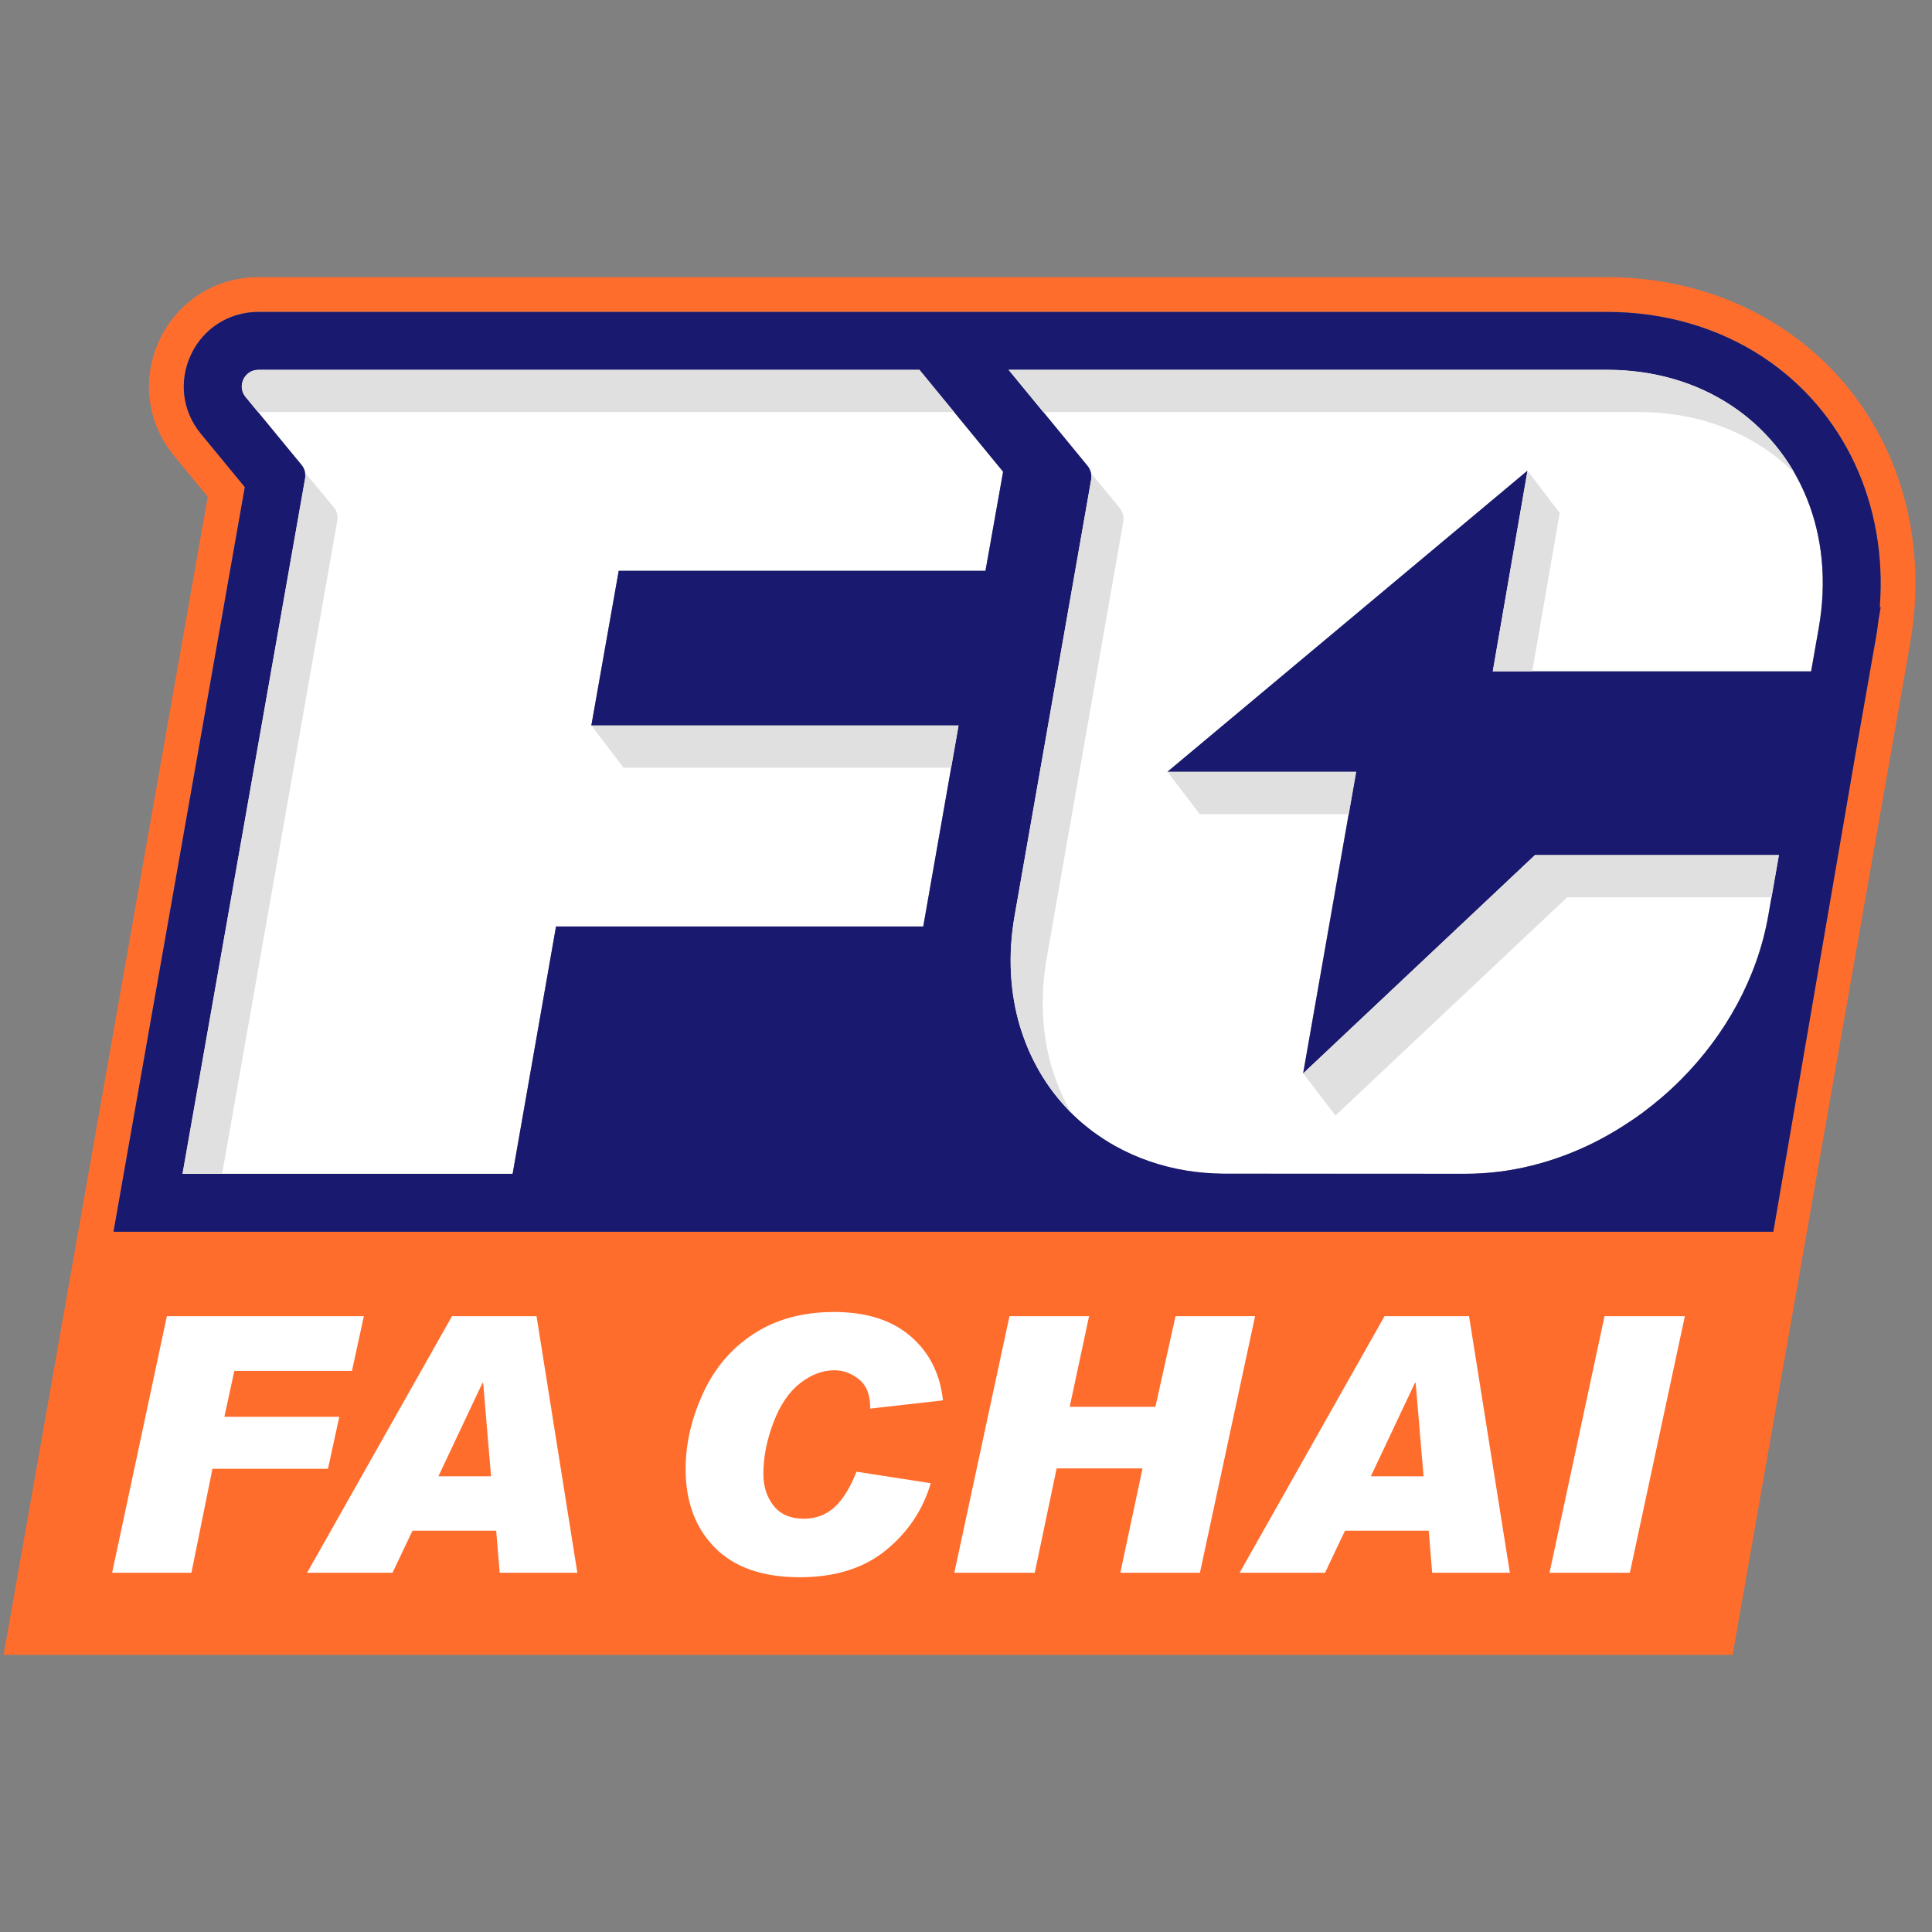
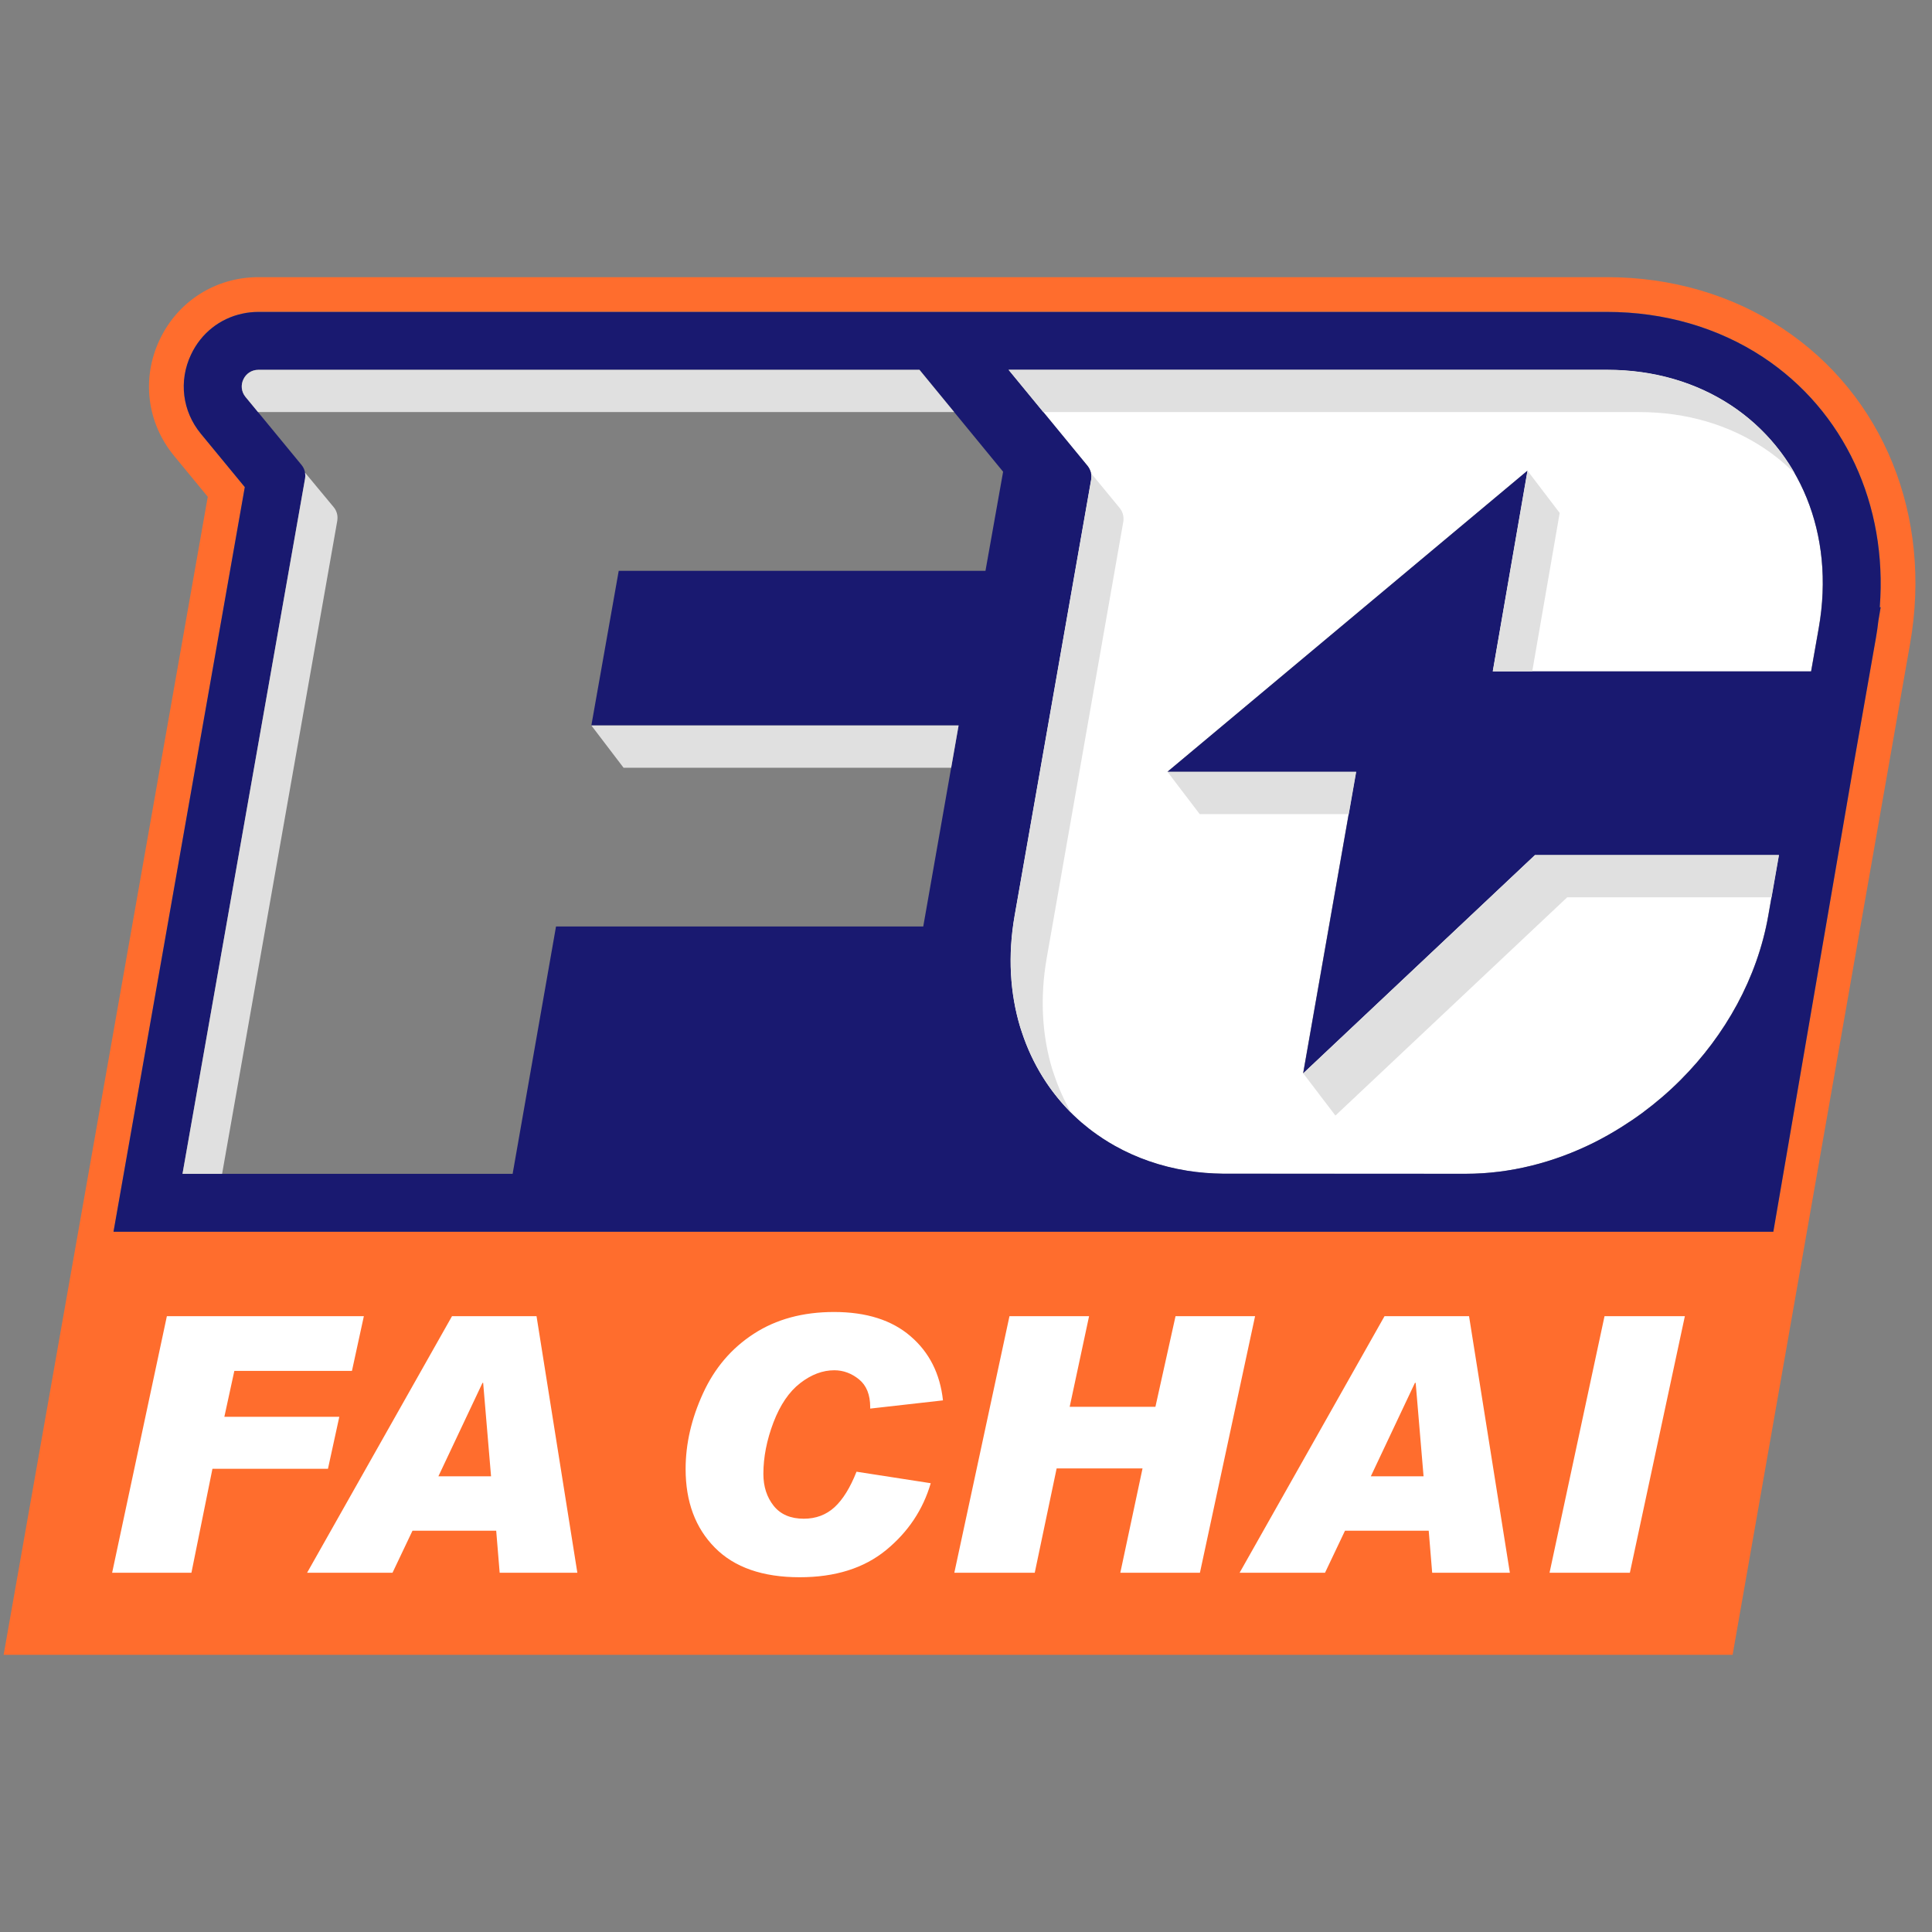
<svg xmlns="http://www.w3.org/2000/svg" x="0px" y="0px" viewBox="0 0 24 24" style="enable-background:new 0 0 24 24;" xml:space="preserve">
  <rect x="0" y="0" width="24" height="24" fill="#808080" stroke="none" />
  <style type="text/css">	.st0{display:none;}	.st1{display:inline;}	.st2{fill:#9FA0A0;}	.st3{fill:none;}	.st4{clip-path:url(#SVGID_00000160154435900519177310000007271176923383423140_);}	.st5{fill:#FFFFFF;}	.st6{fill:#FF6D2D;}	.st7{fill:#191970;}	.st8{fill:#E0E0E0;}	.st9{clip-path:url(#SVGID_00000073002117454247249460000015272855766158173601_);}	.st10{clip-path:url(#SVGID_00000122686963915739977480000011214401837663078812_);}	.st11{clip-path:url(#SVGID_00000173860362071651245080000012265083140123415962_);}	.st12{clip-path:url(#SVGID_00000134238897167880621660000013095245293940343217_);}	.st13{clip-path:url(#SVGID_00000157285237938427445140000003806728941387086740_);}	.st14{clip-path:url(#SVGID_00000054977701444408611030000006913678014411524537_);}</style>
  <g id="info" class="st0" />
  <g id="logo">
    <g>
      <g>
        <g>
          <g>
            <path class="st5" d="M21.504,5.036c-0.425-0.281-0.95-0.442-1.541-0.442h-7.435l0.982,1.195      c0.01,0.012,0.018,0.024,0.024,0.038c0.008,0.016,0.013,0.032,0.017,0.049      c0.006,0.026,0.007,0.054,0.002,0.081l-0.951,5.418c-0.087,0.496-0.057,0.966,0.069,1.385      c0.007,0.023,0.015,0.045,0.022,0.067c0.131,0.395,0.348,0.743,0.636,1.023      c0.034,0.033,0.068,0.064,0.104,0.095c0.061,0.053,0.126,0.103,0.193,0.15      c0.025,0.017,0.05,0.034,0.075,0.051c0.048,0.031,0.097,0.061,0.147,0.089      c0.268,0.15,0.569,0.257,0.898,0.309c0.144,0.023,0.293,0.035,0.447,0.037      c0.013,0,3.014,0.001,3.014,0.001c0.551,0,1.095-0.14,1.591-0.387      c0.12-0.06,0.237-0.126,0.35-0.198c0.086-0.054,0.171-0.112,0.253-0.172      c0.166-0.123,0.324-0.258,0.471-0.405c0.002-0.002,0.003-0.003,0.005-0.005      c0.553-0.554,0.952-1.265,1.088-2.04l0.132-0.753h-3.031l-2.879,2.712l0.658-3.746h-2.344      l4.472-3.74l-0.432,2.493h3.956l0.095-0.539C22.801,6.623,22.349,5.594,21.504,5.036z" />
          </g>
          <g>
-             <path class="st5" d="M3.21,4.594c-0.087,0-0.155,0.051-0.186,0.118      c-0.032,0.068-0.028,0.152,0.027,0.219l0.282,0.342L3.356,5.302l0.39,0.474      C3.782,5.82,3.798,5.876,3.791,5.932C3.791,5.936,3.791,5.939,3.79,5.943l-1.523,8.639h4.101      l0.539-3.073h4.562l0.439-2.497H7.346l0.34-1.921h4.556l0.219-1.231l-1.039-1.266H3.21z" />
-           </g>
+             </g>
          <g>
            <path class="st6" d="M22.138,4.076c-0.627-0.414-1.379-0.633-2.175-0.633H3.21      c-0.53,0-1.001,0.298-1.227,0.778C1.756,4.701,1.825,5.253,2.162,5.662l0.419,0.509      L0.045,20.557h21.478l1.946-11.086l0.258-1.471C24.007,6.411,23.398,4.907,22.138,4.076z       M23.334,7.709c-0.009,0.072-0.019,0.144-0.031,0.216l-0.269,1.53l-1.005,5.845H1.41      L3.041,6.051L2.495,5.388C2.265,5.109,2.218,4.732,2.373,4.405      C2.498,4.139,2.733,3.955,3.011,3.895c0.064-0.014,0.131-0.021,0.198-0.021h16.754      c0.711,0,1.38,0.194,1.937,0.561h0c1.013,0.669,1.549,1.835,1.451,3.107l0.012,0.001      L23.334,7.709z" />
          </g>
        </g>
        <g>
          <g>
            <path class="st7" d="M23.351,7.543c0.098-1.272-0.438-2.438-1.451-3.107h-0      c-0.557-0.367-1.226-0.561-1.937-0.561H3.21c-0.068,0-0.134,0.007-0.198,0.021      C2.733,3.955,2.498,4.139,2.373,4.405C2.218,4.732,2.265,5.109,2.495,5.388L3.041,6.051      l-1.631,9.25H22.029l1.005-5.845l0.269-1.53c0.013-0.072,0.023-0.144,0.031-0.216l0.028-0.166      L23.351,7.543z M12.242,7.091H7.686L7.346,9.012h4.562l-0.439,2.497H6.907l-0.539,3.073H2.267      l1.523-8.639c0.001-0.003,0-0.007,0.001-0.01C3.798,5.876,3.782,5.82,3.746,5.776      L3.356,5.302L3.332,5.273L3.05,4.931C2.995,4.864,2.991,4.779,3.023,4.712      c0.032-0.068,0.099-0.118,0.186-0.118h8.213l1.039,1.266L12.242,7.091z M22.594,7.801      l-0.095,0.539h-3.956l0.432-2.493l-4.472,3.74h2.344l-0.658,3.746l2.879-2.712h3.031      l-0.132,0.753c-0.136,0.775-0.535,1.486-1.088,2.04c-0.002,0.002-0.003,0.003-0.005,0.005      c-0.147,0.147-0.305,0.282-0.471,0.405c-0.082,0.061-0.167,0.118-0.253,0.172      c-0.114,0.072-0.231,0.138-0.35,0.198c-0.496,0.247-1.039,0.387-1.591,0.387      c0,0-3.001-0.001-3.014-0.001c-0.154-0.002-0.303-0.014-0.447-0.037      c-0.329-0.053-0.63-0.159-0.898-0.309c-0.05-0.028-0.1-0.058-0.147-0.089      c-0.025-0.017-0.05-0.034-0.075-0.051c-0.067-0.047-0.131-0.097-0.193-0.15      c-0.036-0.031-0.07-0.063-0.104-0.095c-0.288-0.28-0.506-0.628-0.636-1.023      c-0.007-0.022-0.015-0.044-0.022-0.067c-0.127-0.419-0.156-0.889-0.069-1.385l0.951-5.418      c0.005-0.027,0.003-0.054-0.002-0.081C13.548,5.858,13.543,5.841,13.535,5.826      c-0.007-0.013-0.015-0.026-0.024-0.038l-0.982-1.195h7.435c0.591,0,1.115,0.162,1.541,0.442      C22.349,5.594,22.801,6.623,22.594,7.801z" />
          </g>
        </g>
        <g>
          <g>
            <path class="st8" d="M4.191,6.457C4.198,6.401,4.182,6.345,4.146,6.301L3.789,5.871      c0.003,0.02,0.005,0.041,0.002,0.062C3.791,5.936,3.791,5.939,3.79,5.943l-1.523,8.639h0.492      l1.431-8.114C4.191,6.464,4.19,6.461,4.191,6.457z" />
          </g>
          <g>
            <polygon class="st8" points="11.816,9.537 11.908,9.012 7.346,9.012 7.746,9.537      " />
          </g>
          <g>
            <path class="st8" d="M11.422,4.594H3.21c-0.087,0-0.155,0.051-0.186,0.118      C2.991,4.779,2.995,4.864,3.05,4.931l0.155,0.188h8.648L11.422,4.594z" />
          </g>
          <g>
            <polygon class="st8" points="19.468,11.147 22.007,11.147 22.099,10.622 19.068,10.622 16.189,13.333       16.589,13.858      " />
          </g>
          <g>
            <path class="st8" d="M13.072,13.284c-0.127-0.419-0.156-0.889-0.069-1.385l0.951-5.418      c0.005-0.027,0.003-0.054-0.002-0.081c-0.004-0.017-0.009-0.034-0.017-0.049      c-0.007-0.013-0.015-0.026-0.024-0.038l-0.358-0.435c0.005,0.025,0.007,0.052,0.002,0.078      l-0.951,5.418c-0.087,0.496-0.057,0.966,0.069,1.385c0.007,0.023,0.015,0.045,0.022,0.067      c0.127,0.382,0.335,0.72,0.61,0.995c-0.084-0.148-0.155-0.305-0.21-0.47      C13.087,13.329,13.079,13.307,13.072,13.284z" />
          </g>
          <g>
            <path class="st8" d="M21.904,5.561c0.142,0.094,0.273,0.201,0.392,0.321      c-0.194-0.34-0.463-0.629-0.792-0.846c-0.425-0.281-0.95-0.442-1.541-0.442h-7.435l0.432,0.525      h7.403C20.954,5.119,21.478,5.28,21.904,5.561z" />
          </g>
          <g>
            <polygon class="st8" points="16.755,10.113 16.847,9.588 14.503,9.588 14.903,10.113      " />
          </g>
          <g>
            <g>
              <polygon class="st8" points="18.975,5.847 18.544,8.34 19.034,8.34 19.375,6.372       " />
            </g>
          </g>
        </g>
      </g>
      <g>
-         <path class="st5" d="M4.52,16.35l-0.148,0.68h-1.461L2.787,17.6h1.428l-0.141,0.646H2.639    l-0.261,1.291H1.393l0.68-3.187H4.52z" />
+         <path class="st5" d="M4.52,16.35l-0.148,0.68h-1.461L2.787,17.6h1.428l-0.141,0.646H2.639    l-0.261,1.291H1.393l0.68-3.187z" />
        <path class="st5" d="M7.172,19.537h-0.965l-0.043-0.522H5.124l-0.248,0.522H3.815l1.8-3.187H6.665    L7.172,19.537z M6.1,18.339L6.002,17.178H5.994l-0.548,1.161H6.1z" />
        <path class="st5" d="M11.714,17.396l-0.904,0.102v-0.017c0-0.155-0.046-0.27-0.139-0.346    c-0.093-0.075-0.195-0.113-0.307-0.113c-0.145,0-0.286,0.053-0.424,0.16    c-0.138,0.107-0.248,0.269-0.332,0.488c-0.083,0.219-0.125,0.432-0.125,0.639    c0,0.158,0.043,0.29,0.128,0.397c0.086,0.107,0.21,0.16,0.374,0.16    c0.151,0,0.278-0.048,0.382-0.143c0.104-0.096,0.195-0.243,0.273-0.441l0.922,0.143    c-0.096,0.329-0.281,0.606-0.555,0.831c-0.275,0.225-0.632,0.337-1.073,0.337    c-0.459,0-0.811-0.122-1.053-0.367c-0.243-0.245-0.364-0.571-0.364-0.978    c0-0.312,0.072-0.625,0.216-0.939c0.144-0.315,0.355-0.562,0.632-0.741    c0.277-0.18,0.609-0.27,0.996-0.27c0.401,0,0.719,0.101,0.951,0.302    C11.544,16.799,11.678,17.065,11.714,17.396z" />
        <path class="st5" d="M15.591,16.35l-0.685,3.187h-0.989l0.276-1.296h-1.067l-0.272,1.296H11.855    l0.685-3.187h0.989l-0.241,1.126h1.065l0.25-1.126H15.591z" />
        <path class="st5" d="M18.756,19.537h-0.965l-0.043-0.522H16.708l-0.248,0.522h-1.061l1.8-3.187h1.05    L18.756,19.537z M17.684,18.339l-0.098-1.161h-0.009l-0.548,1.161H17.684z" />
        <path class="st5" d="M20.93,16.35l-0.683,3.187h-0.998l0.683-3.187H20.93z" />
      </g>
    </g>
  </g>
</svg>